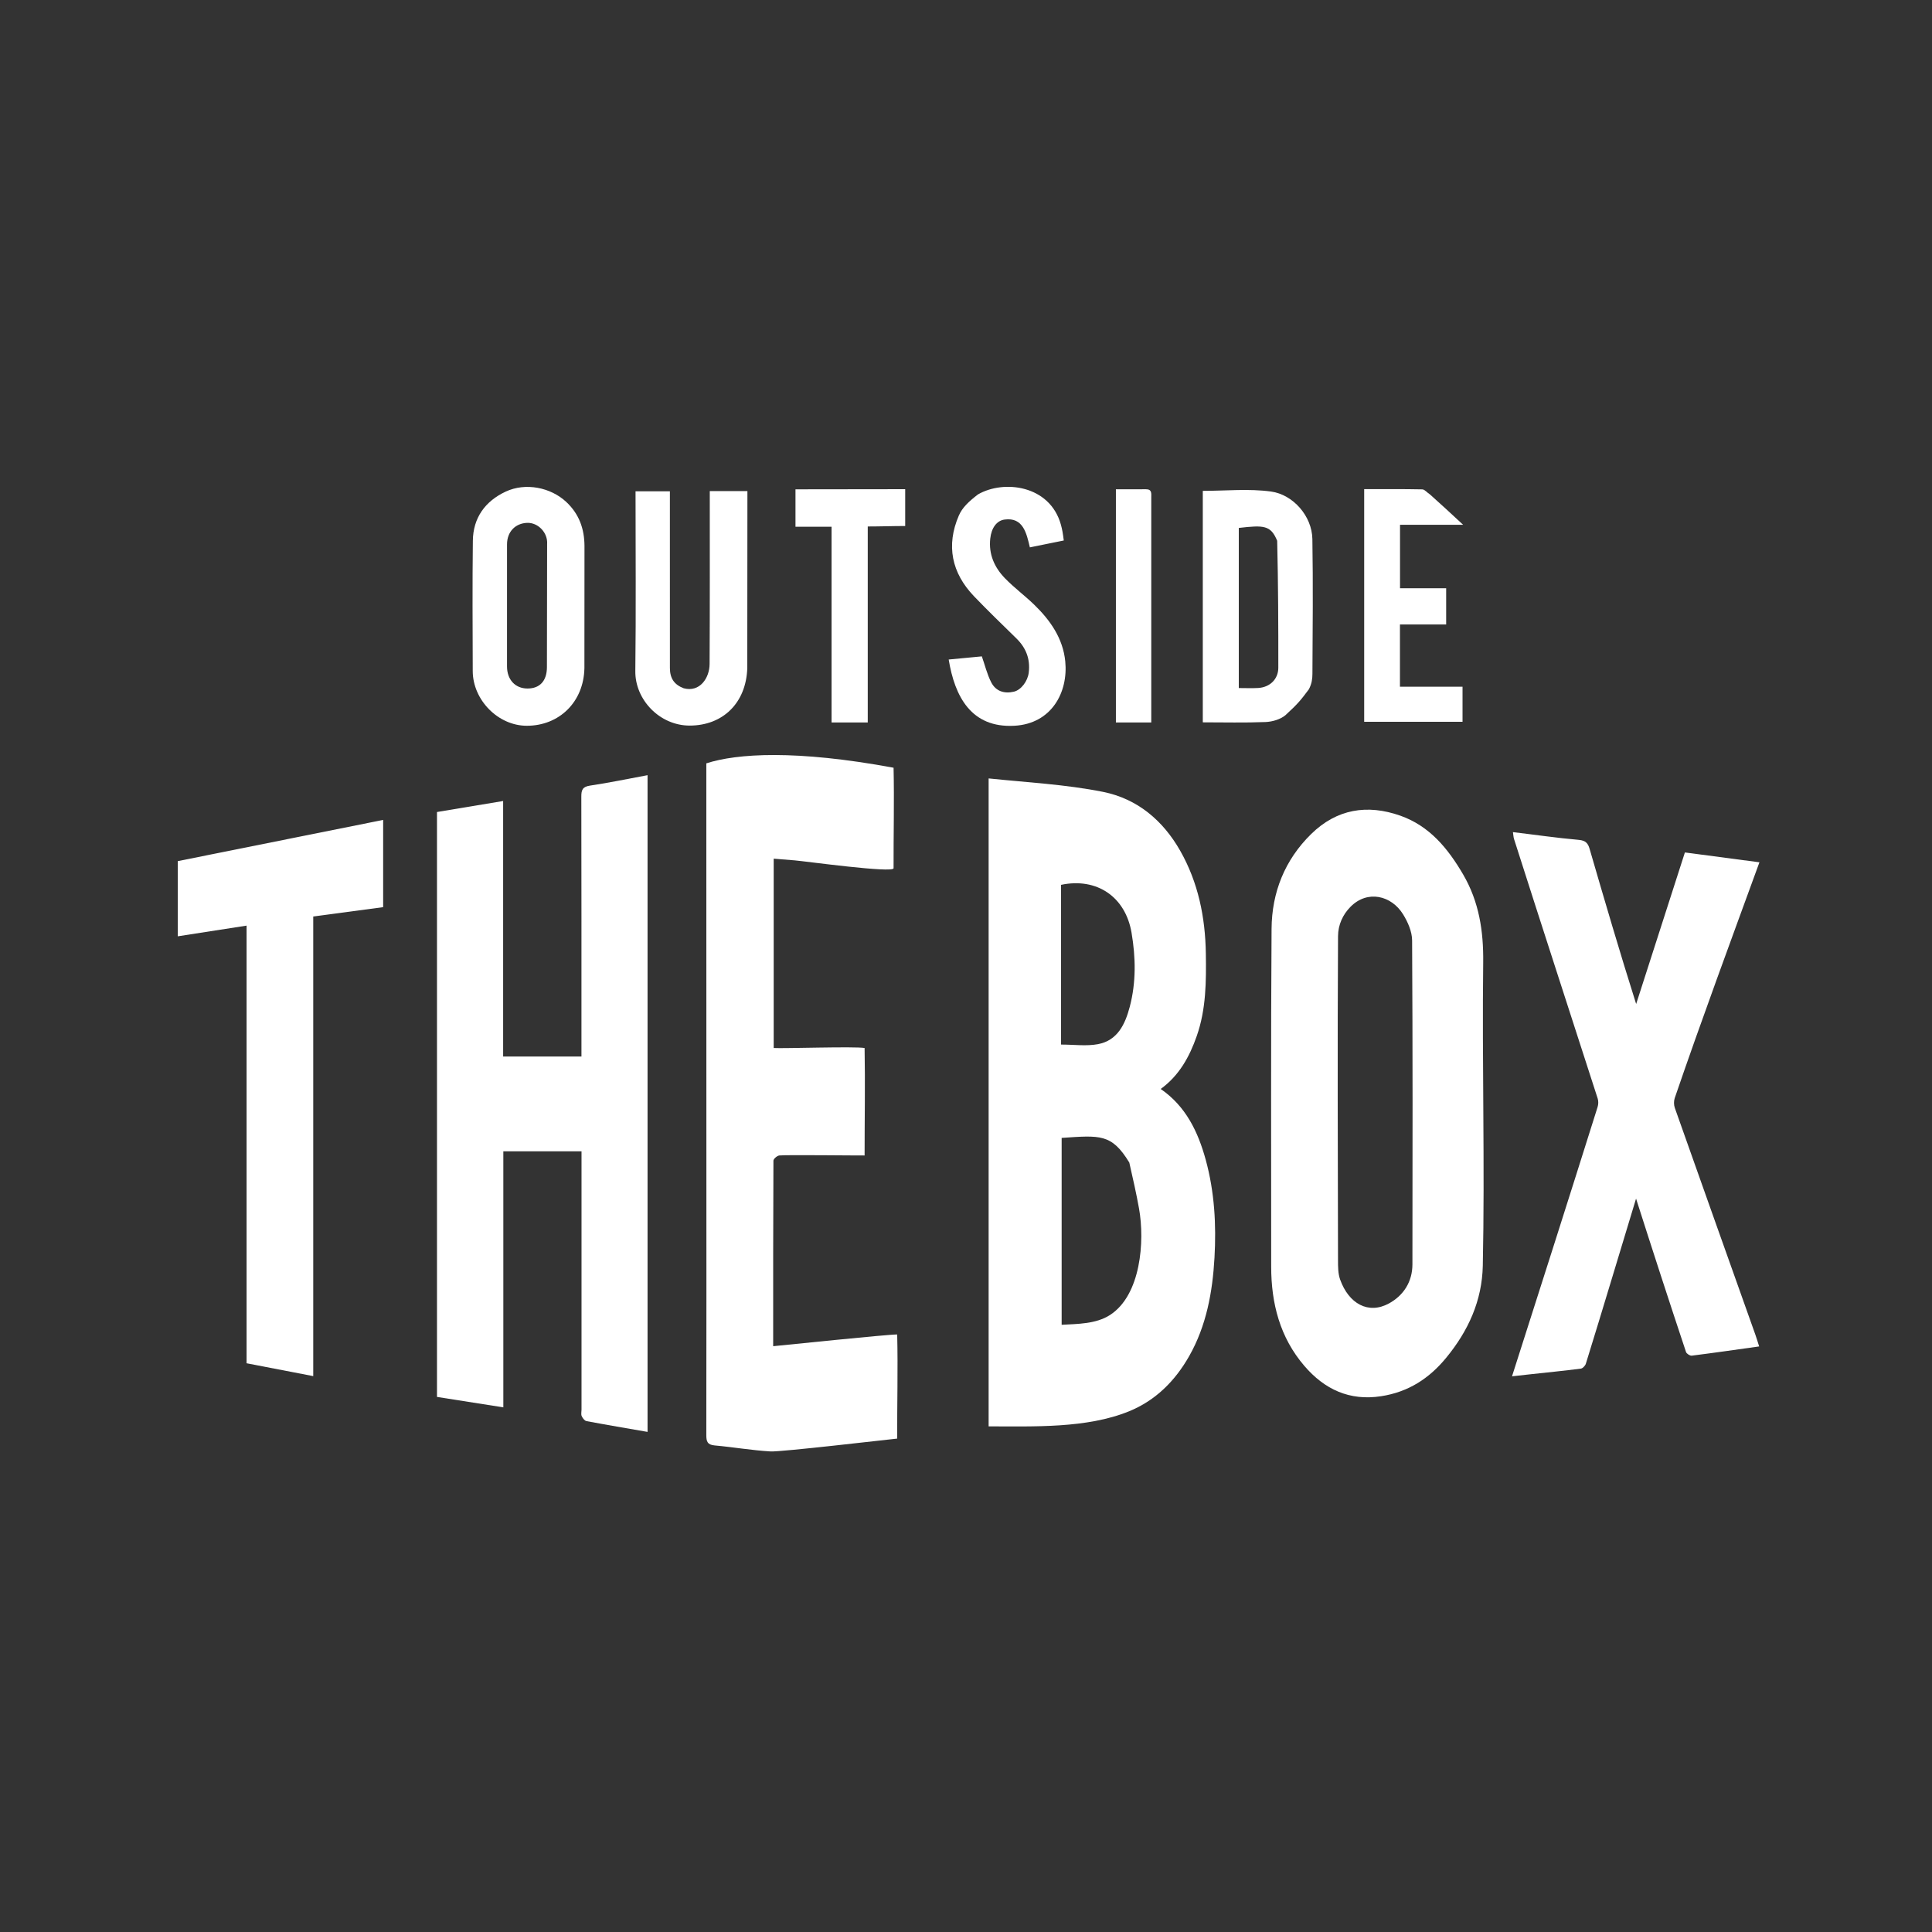
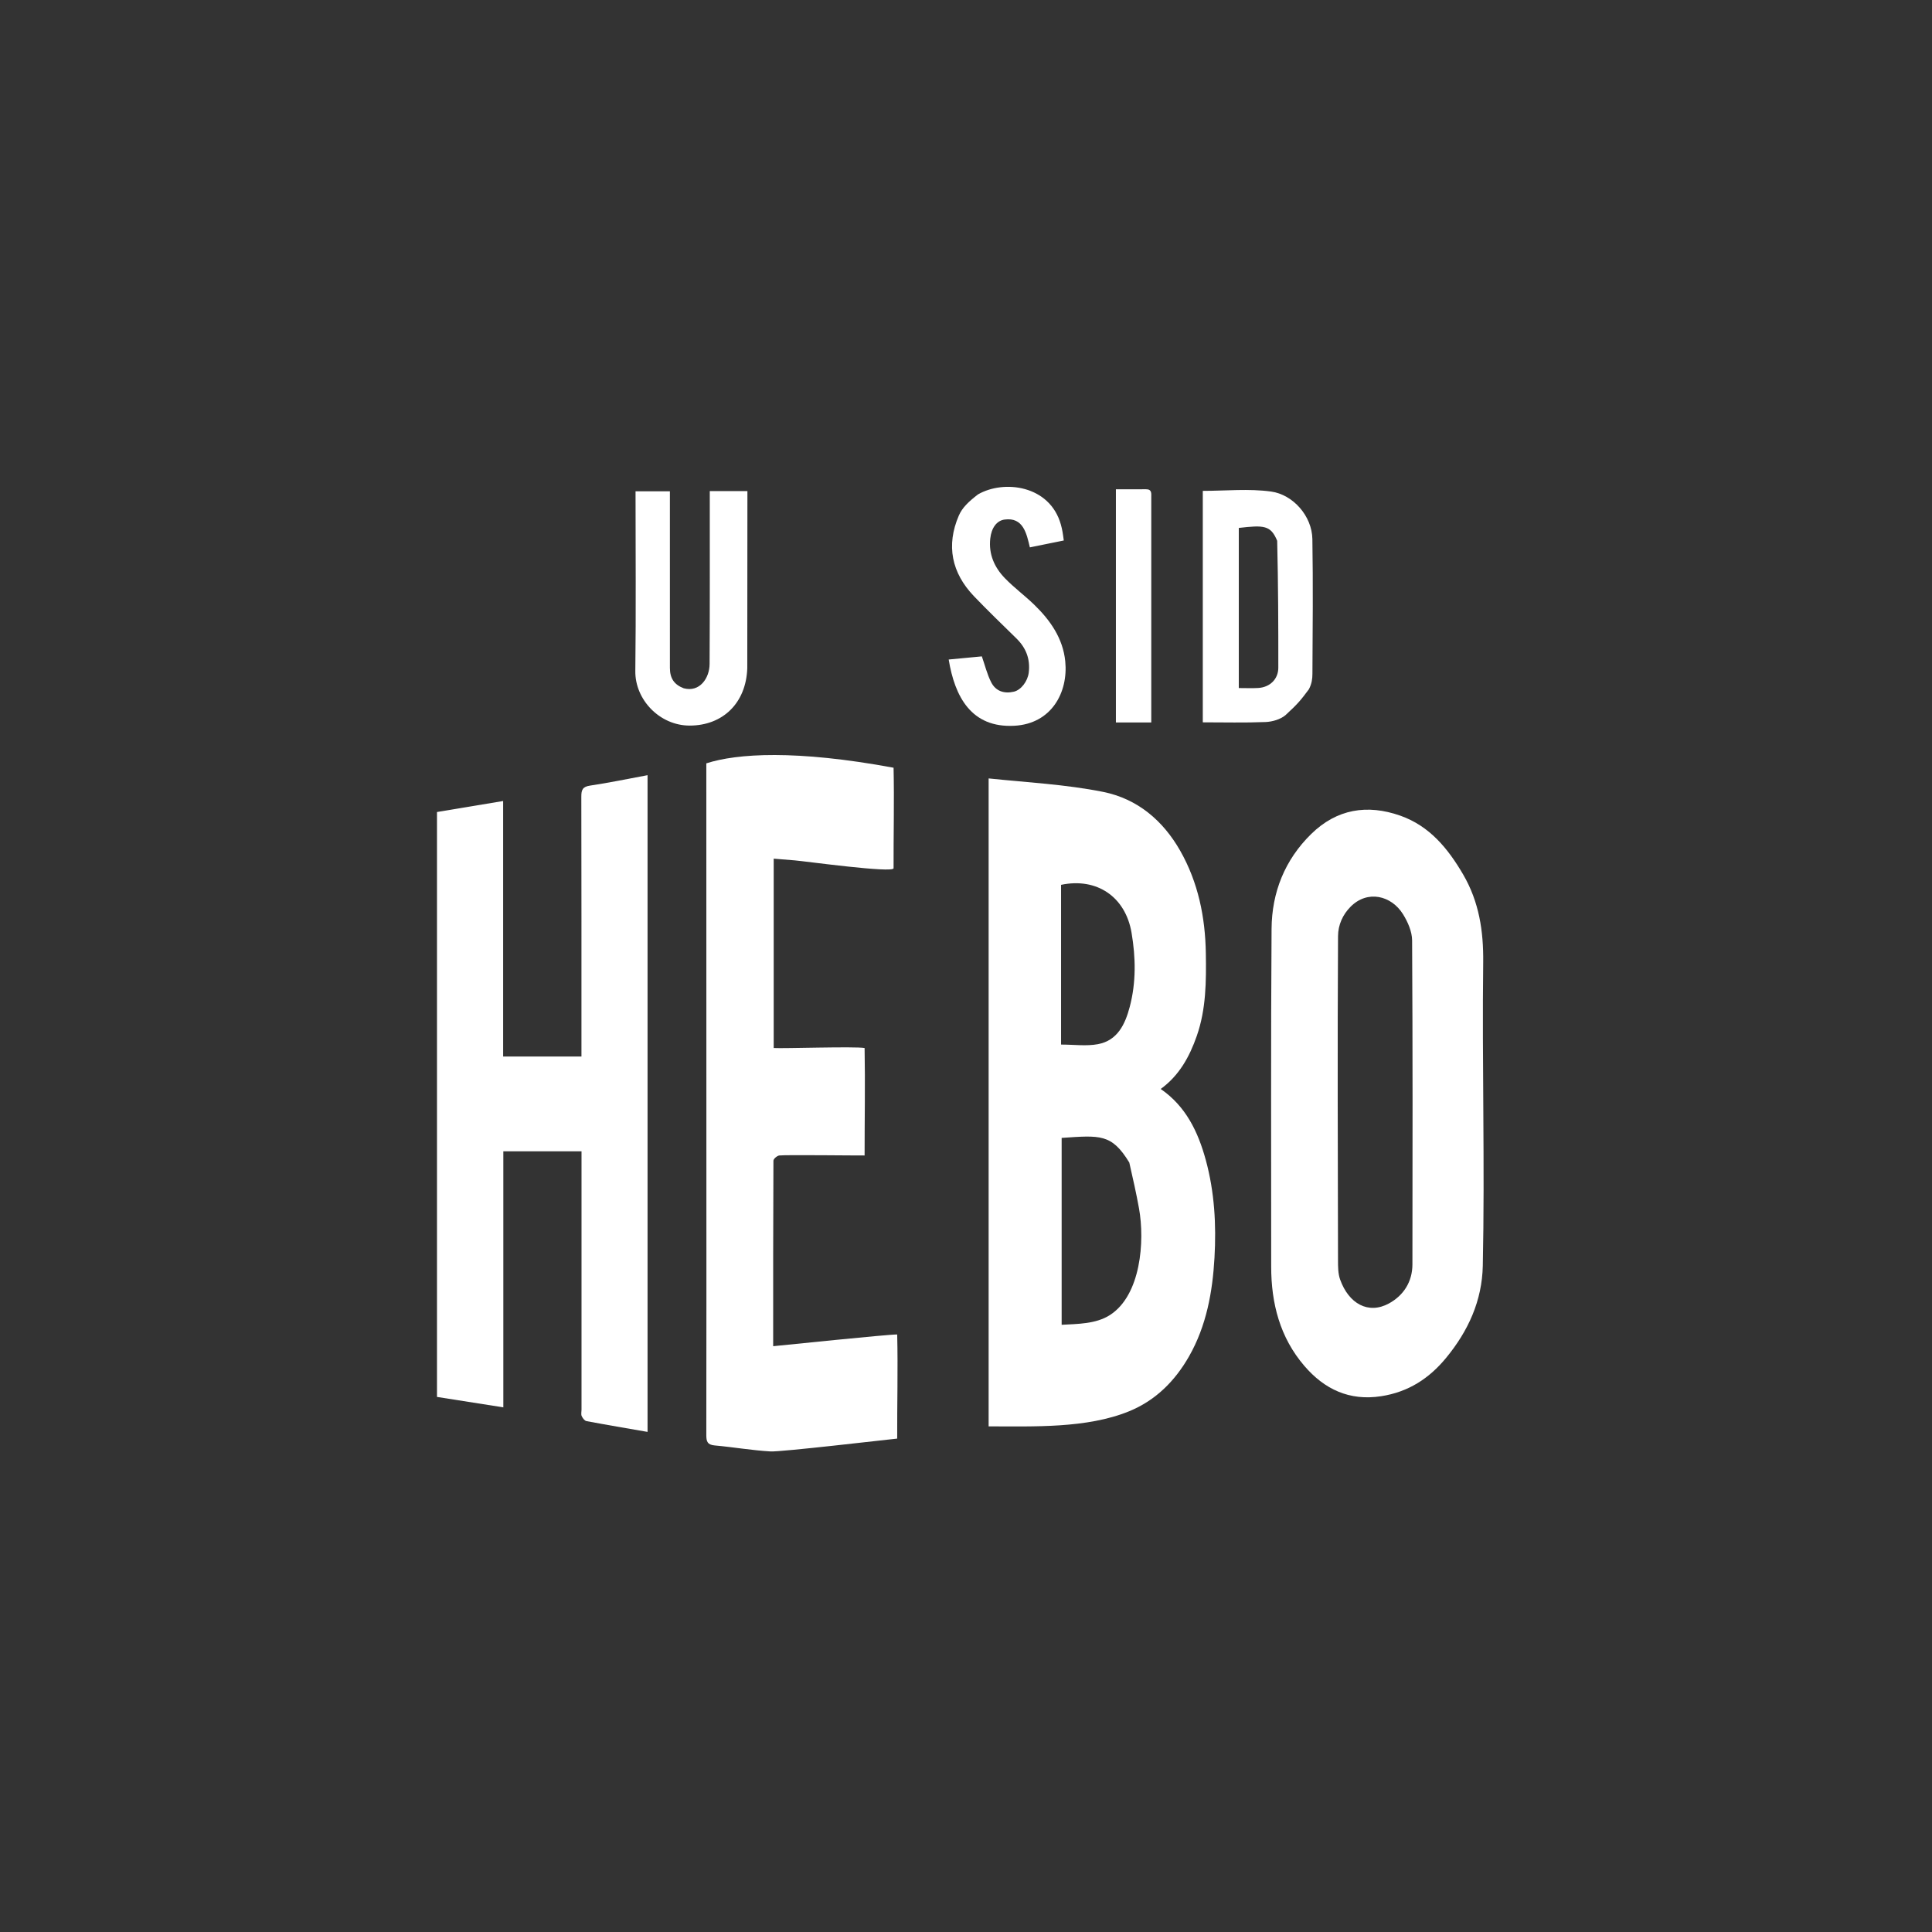
<svg xmlns="http://www.w3.org/2000/svg" width="1050" height="1050" viewBox="0 0 1050 1050" fill="none">
  <rect x="0" y="0" width="1050" height="1050" fill="#333333" stroke="none" />
  <path d="M537.299 522.54C537.299 489.281 537.299 456.513 537.299 423.055C558.021 425.228 579.064 426.27 599.509 430.372C618.145 434.112 632.073 445.924 641.427 462.386C651.207 479.595 655.047 498.501 655.348 518.197C655.58 533.353 655.516 548.445 650.417 563.032C646.444 574.398 640.823 584.57 630.815 591.83C644.448 601.219 651.083 614.999 655.29 630.336C660.078 647.793 661.062 665.643 660.046 683.556C658.986 702.216 655.652 720.539 646.282 737.039C638.667 750.448 628.084 761.129 613.548 767.038C590.586 776.372 561.901 775.203 537.299 775.203C537.299 691.106 537.299 607.069 537.299 522.54ZM613.746 631.809C604.141 616.049 597.839 617.028 576.983 618.424C576.983 652.371 576.983 686.313 576.983 719.995C585.64 719.508 595.614 719.582 603.199 714.714C620.06 703.892 622.217 674.591 619.043 656.837C617.587 648.688 615.739 640.61 613.746 631.809ZM576.665 567.7C583.699 567.7 590.395 568.661 596.693 567.486C607.423 565.484 611.525 556.544 614 547.16C617.5 533.895 617.25 520.355 614.975 506.933C611.65 487.32 596.032 476.812 576.665 480.893C576.665 509.829 576.665 538.765 576.665 567.7Z" fill="white" />
  <path d="M273.445 508.763C273.445 530.892 273.445 552.529 273.445 574.188C287.547 574.188 301.493 574.188 316.008 574.188C316.008 571.804 316.008 570.069 316.008 568.334C316.008 523.234 316.045 478.134 315.937 433.035C315.928 429.407 316.509 427.579 320.646 426.965C331.001 425.427 341.264 423.272 351.932 421.296C351.932 540.293 351.932 659.219 351.932 778.205C340.866 776.283 329.776 774.418 318.727 772.336C317.702 772.143 316.641 770.707 316.138 769.602C315.705 768.65 316.044 767.347 316.044 766.199C316.044 721.427 316.044 676.655 316.044 631.884C316.044 630.089 316.044 628.294 316.044 625.719C301.899 625.719 287.905 625.719 273.55 625.719C273.55 671.395 273.55 717.747 273.55 764.864C261.34 762.945 249.599 761.1 237.494 759.197C237.494 653.417 237.494 547.414 237.494 441.313C249.236 439.358 260.905 437.416 273.445 435.329C273.445 459.951 273.445 484.111 273.445 508.763Z" fill="white" />
  <path d="M805.87 687.861C805.472 706.906 797.995 723.299 785.971 737.926C776.654 749.259 765.329 756.539 750.635 758.81C733.343 761.484 719.77 755.016 708.882 742.328C695.619 726.874 690.852 708.347 690.862 688.328C690.892 627.152 690.64 565.974 691.069 504.802C691.208 485.042 698.219 467.359 712.592 453.275C726.504 439.642 743.08 436.962 761.041 443.299C776.94 448.907 786.949 461.141 795.189 475.261C803.857 490.113 806.288 506.075 806.086 523.034C805.431 577.965 807.018 632.941 805.87 687.861ZM727.182 684.868C727.188 688.394 727.17 692.161 728.327 695.4C733.009 708.507 743.643 714.513 754.85 708.403C762.821 704.057 767.604 696.6 767.62 687.174C767.723 628.478 767.786 569.781 767.453 511.087C767.426 506.309 765.117 501.064 762.518 496.873C756.183 486.659 743.198 483.522 734.001 492.796C729.787 497.046 727.233 502.561 727.196 508.78C726.847 567.473 727.07 626.175 727.182 684.868Z" fill="white" />
-   <path d="M889.162 651.419C880.061 681.321 871.138 711.28 861.878 741.132C861.536 742.235 860.187 743.681 859.158 743.813C850.028 744.987 840.864 745.898 831.711 746.891C828.534 747.235 825.359 747.593 821.75 747.993C837.339 699.24 852.91 650.46 868.26 601.635C868.703 600.225 868.764 598.436 868.315 597.043C853.165 550.018 837.852 503.05 822.842 455.978C822.524 454.979 822.499 453.886 822.245 452.24C834.156 453.648 846.075 455.409 858.025 456.452C861.879 456.788 863.073 458.452 863.895 461.277C872.099 489.497 880.353 517.637 889.216 545.656C898.145 517.895 906.818 490.928 915.709 463.286C928.962 465.037 942.339 466.805 956.213 468.638C940.668 511.276 924.896 553.838 910.181 596.772C909.629 598.381 909.665 600.525 910.234 602.135C924.749 643.202 939.375 684.229 953.968 725.267C954.717 727.374 955.344 729.524 956.062 731.759C943.816 733.472 931.637 735.233 919.429 736.774C918.456 736.897 916.626 735.718 916.311 734.772C907.074 707.061 898.047 679.247 889.162 651.419Z" fill="white" />
  <path d="M431.901 467.592C428.196 467.291 424.491 466.99 420.488 466.665C420.488 500.884 420.488 535.231 420.488 569.572C425.46 569.924 464.742 568.609 469.892 569.572C470.257 588.792 469.875 609.376 469.892 627.973C465.801 628.039 427.609 627.556 423.554 627.973C422.352 628.097 420.347 629.816 420.342 630.813C420.173 664.197 420.201 697.582 420.201 731.63C425.397 731.161 482.445 725.189 487.605 725.258C488.061 744.404 487.526 763.197 487.605 781.842C481.872 782.426 424.444 789.151 418.763 788.823C408.615 788.236 398.54 786.472 388.402 785.564C384.407 785.207 383.862 783.349 383.867 779.879C383.953 728.757 383.912 677.635 383.904 626.513C383.892 557.858 383.883 489.203 383.872 420.549C383.872 418.751 383.872 416.954 383.872 414.862C400.591 409.47 432.498 407.404 485.637 417.245C486.048 435.051 485.574 454.545 485.637 471.861C485.648 474.688 437.418 468.04 431.901 467.592Z" fill="white" />
-   <path d="M134.009 503.056C121.428 505.009 109.136 506.917 96.611 508.862C96.611 495.33 96.611 482.253 96.611 467.999C133.539 460.59 170.692 453.136 208.234 445.604C208.234 461.635 208.234 477.101 208.234 493.009C195.71 494.688 183.12 496.377 170.24 498.104C170.24 581.37 170.24 664.427 170.24 747.889C157.937 745.518 146.026 743.222 134.009 740.906C134.009 661.623 134.009 582.339 134.009 503.056Z" fill="white" />
  <path d="M711.362 374.588C707.052 380.342 705.576 382.31 698.583 388.711C695.825 390.997 691.502 392.252 687.819 392.404C676.552 392.867 665.254 392.572 653.693 392.572C653.693 350.366 653.693 308.343 653.693 266.775C666.164 266.775 678.693 265.472 690.811 267.145C702.681 268.783 713.041 280.387 713.249 292.974C713.653 317.392 713.423 341.821 713.275 366.245C713.259 368.902 712.957 371.485 711.362 374.588ZM694.122 293.912C690.63 285.416 686.878 285.352 673.255 286.917C673.255 315.848 673.255 344.763 673.255 373.94C676.937 373.94 680.362 374.103 683.766 373.905C690.228 373.53 694.732 369.048 694.738 362.875C694.759 340.108 694.68 317.34 694.122 293.912Z" fill="white" />
-   <path d="M317.614 363.098C317.27 381.538 303.889 394.45 286.301 394.437C270.644 394.426 256.969 380.383 256.923 364.707C256.853 341.101 256.707 317.493 256.986 293.891C257.134 281.399 263.675 272.42 274.787 267.197C285.656 262.089 299.336 264.923 307.741 272.784C314.756 279.344 317.597 287.405 317.655 296.709C317.655 320.314 317.614 339.995 317.614 363.098ZM297.349 295.741C297.805 289.497 292.418 283.938 286.483 284.159C280.102 284.397 275.567 288.95 275.557 295.855C275.526 317.97 275.532 340.086 275.553 362.202C275.56 369.405 280.032 374.181 286.669 374.192C293.398 374.203 297.229 370.038 297.242 362.574C297.279 340.449 297.349 319.822 297.349 295.741Z" fill="white" />
  <path d="M406.13 363.098C405.525 382.067 392.844 394.318 374.851 394.341C358.537 394.362 345.089 380.281 345.282 364.696C345.682 332.252 345.403 299.799 345.403 267.014C351.467 267.014 357.442 267.014 364.069 267.014C364.069 299.003 364.059 330.992 364.078 362.981C364.081 368.75 366.487 372.12 371.586 374.064C380.342 376.406 385.607 368.461 385.65 360.897C385.825 329.56 385.749 298.224 385.749 266.887C392.601 266.887 399.094 266.887 406.204 266.887C406.204 298.914 406.13 329.663 406.13 363.098Z" fill="white" />
  <path d="M531.519 268.698C545.566 260.61 570.541 263.649 576.545 285.052C577.322 287.822 577.648 289.848 578.14 293.744C571.551 295.009 565.966 296.283 559.711 297.483C557.892 289.793 556.069 281.016 545.979 282.367C541.719 282.938 538.824 286.836 538.184 292.683C537.25 301.215 540.45 308.369 546.154 314.26C551.109 319.377 556.919 323.655 562.047 328.618C570.822 337.111 577.705 346.951 578.944 359.419C580.615 376.218 571.522 393.334 551.301 394.436C527.798 395.716 518.883 378.517 515.594 358.436C521.997 357.827 527.899 357.266 533.609 356.723C535.276 361.485 536.453 366.378 538.662 370.749C541.133 375.637 545.712 377.143 550.99 375.92C554.972 374.997 558.551 370.186 559.109 365.495C559.98 358.172 557.647 352.133 552.439 347.02C544.69 339.413 536.853 331.887 529.345 324.047C517.149 311.312 514.123 296.409 521.084 280.247C522.999 275.801 526.476 272.587 531.519 268.698Z" fill="white" />
-   <path d="M777.179 268.732C783.238 274.127 788.942 279.422 795.173 285.206C783.469 285.206 772.305 285.206 760.883 285.206C760.883 296.877 760.883 308.093 760.883 319.71C769.134 319.71 777.408 319.71 785.96 319.71C785.96 326.39 785.96 332.673 785.96 339.375C777.599 339.375 769.327 339.375 760.843 339.375C760.843 350.693 760.843 361.599 760.843 373.224C772.098 373.224 783.341 373.224 794.855 373.224C794.855 379.576 794.855 385.743 794.855 392.273C777.298 392.273 759.53 392.273 741.405 392.273C741.405 350.508 741.405 308.494 741.405 265.842C751.837 265.842 762.421 265.747 772.998 265.965C774.291 265.992 775.549 267.701 777.179 268.732Z" fill="white" />
-   <path d="M451.934 392.634C451.934 357.013 451.934 321.847 451.934 286.268C445.273 286.268 438.962 286.268 432.328 286.268C432.328 279.41 432.328 272.957 432.328 265.939C452.204 265.939 472.079 265.876 491.954 265.862C491.954 271.275 491.954 280.951 491.954 285.872C485.168 285.872 478.389 286.129 471.604 286.129C471.604 321.502 471.604 356.787 471.604 392.635C465.047 392.635 458.491 392.634 451.934 392.634Z" fill="white" />
  <path d="M615.054 392.633C611.967 392.633 609.362 392.633 606.47 392.633C606.47 350.391 606.47 308.363 606.47 265.911C612 265.911 617.373 265.956 622.744 265.894C626.124 265.855 625.688 268.205 625.688 270.325C625.693 309.358 625.69 348.39 625.69 387.422C625.69 389.017 625.69 390.612 625.69 392.633C622.017 392.633 618.777 392.633 615.054 392.633Z" fill="white" />
</svg>